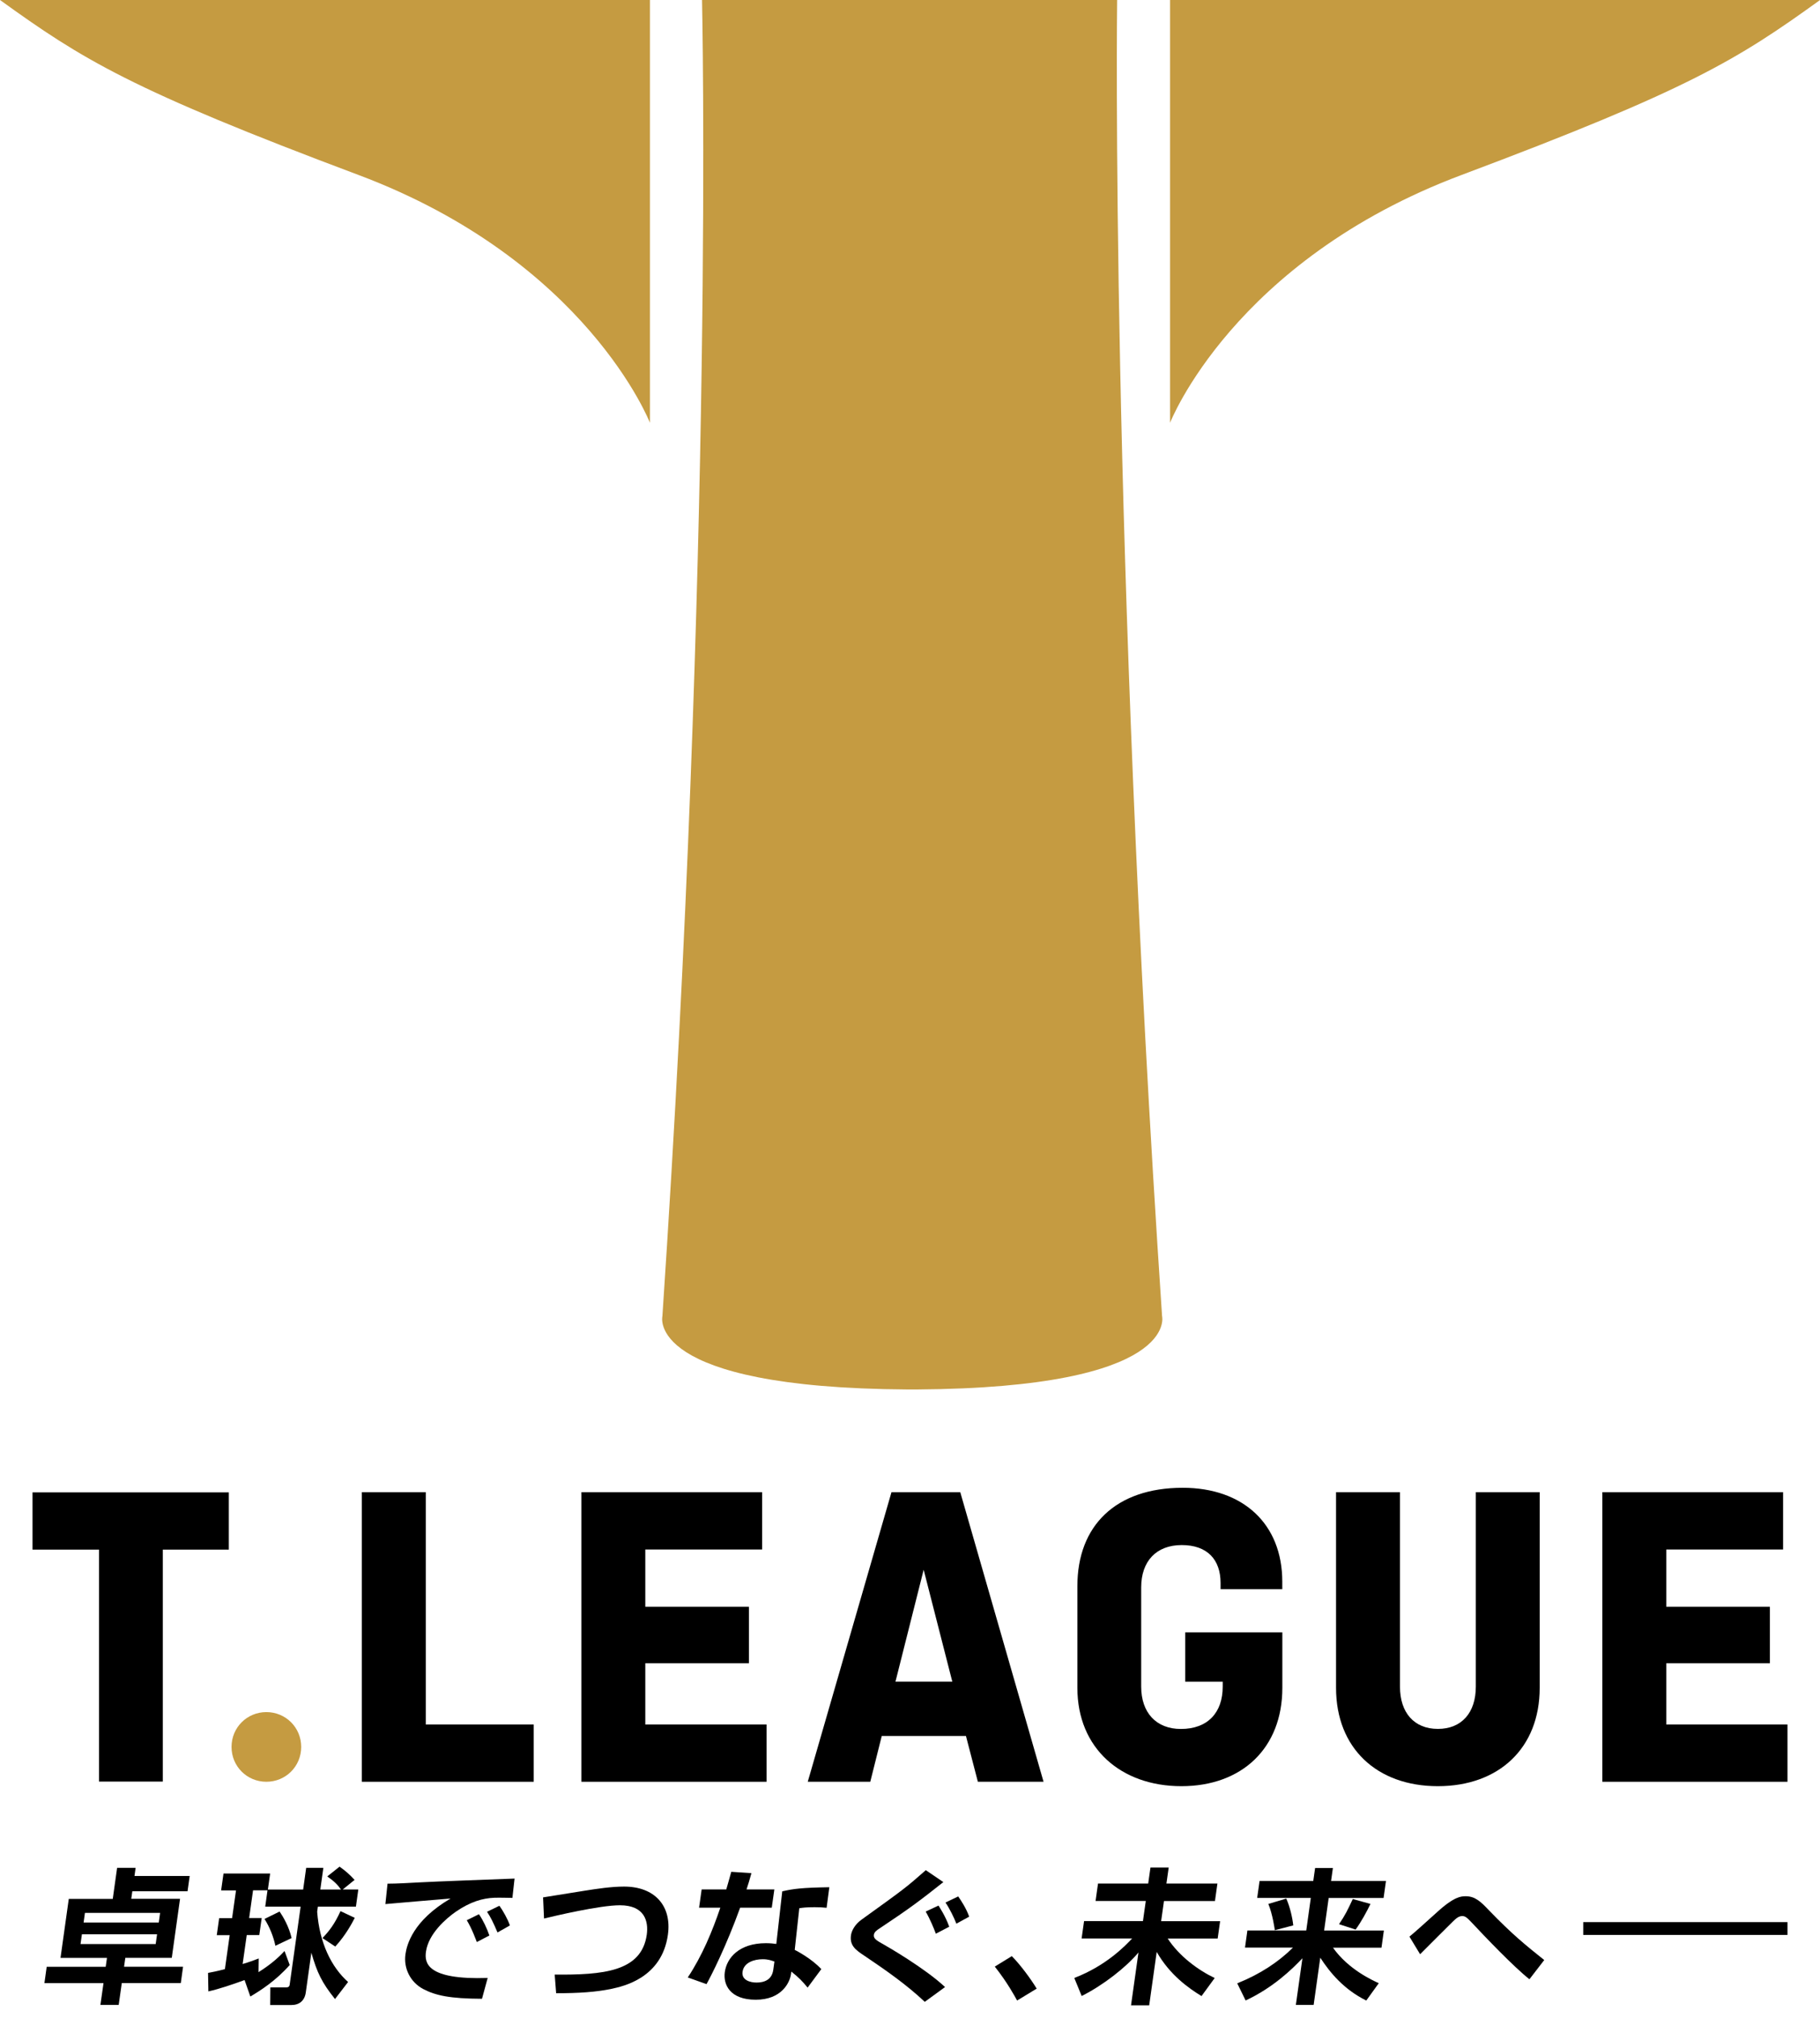
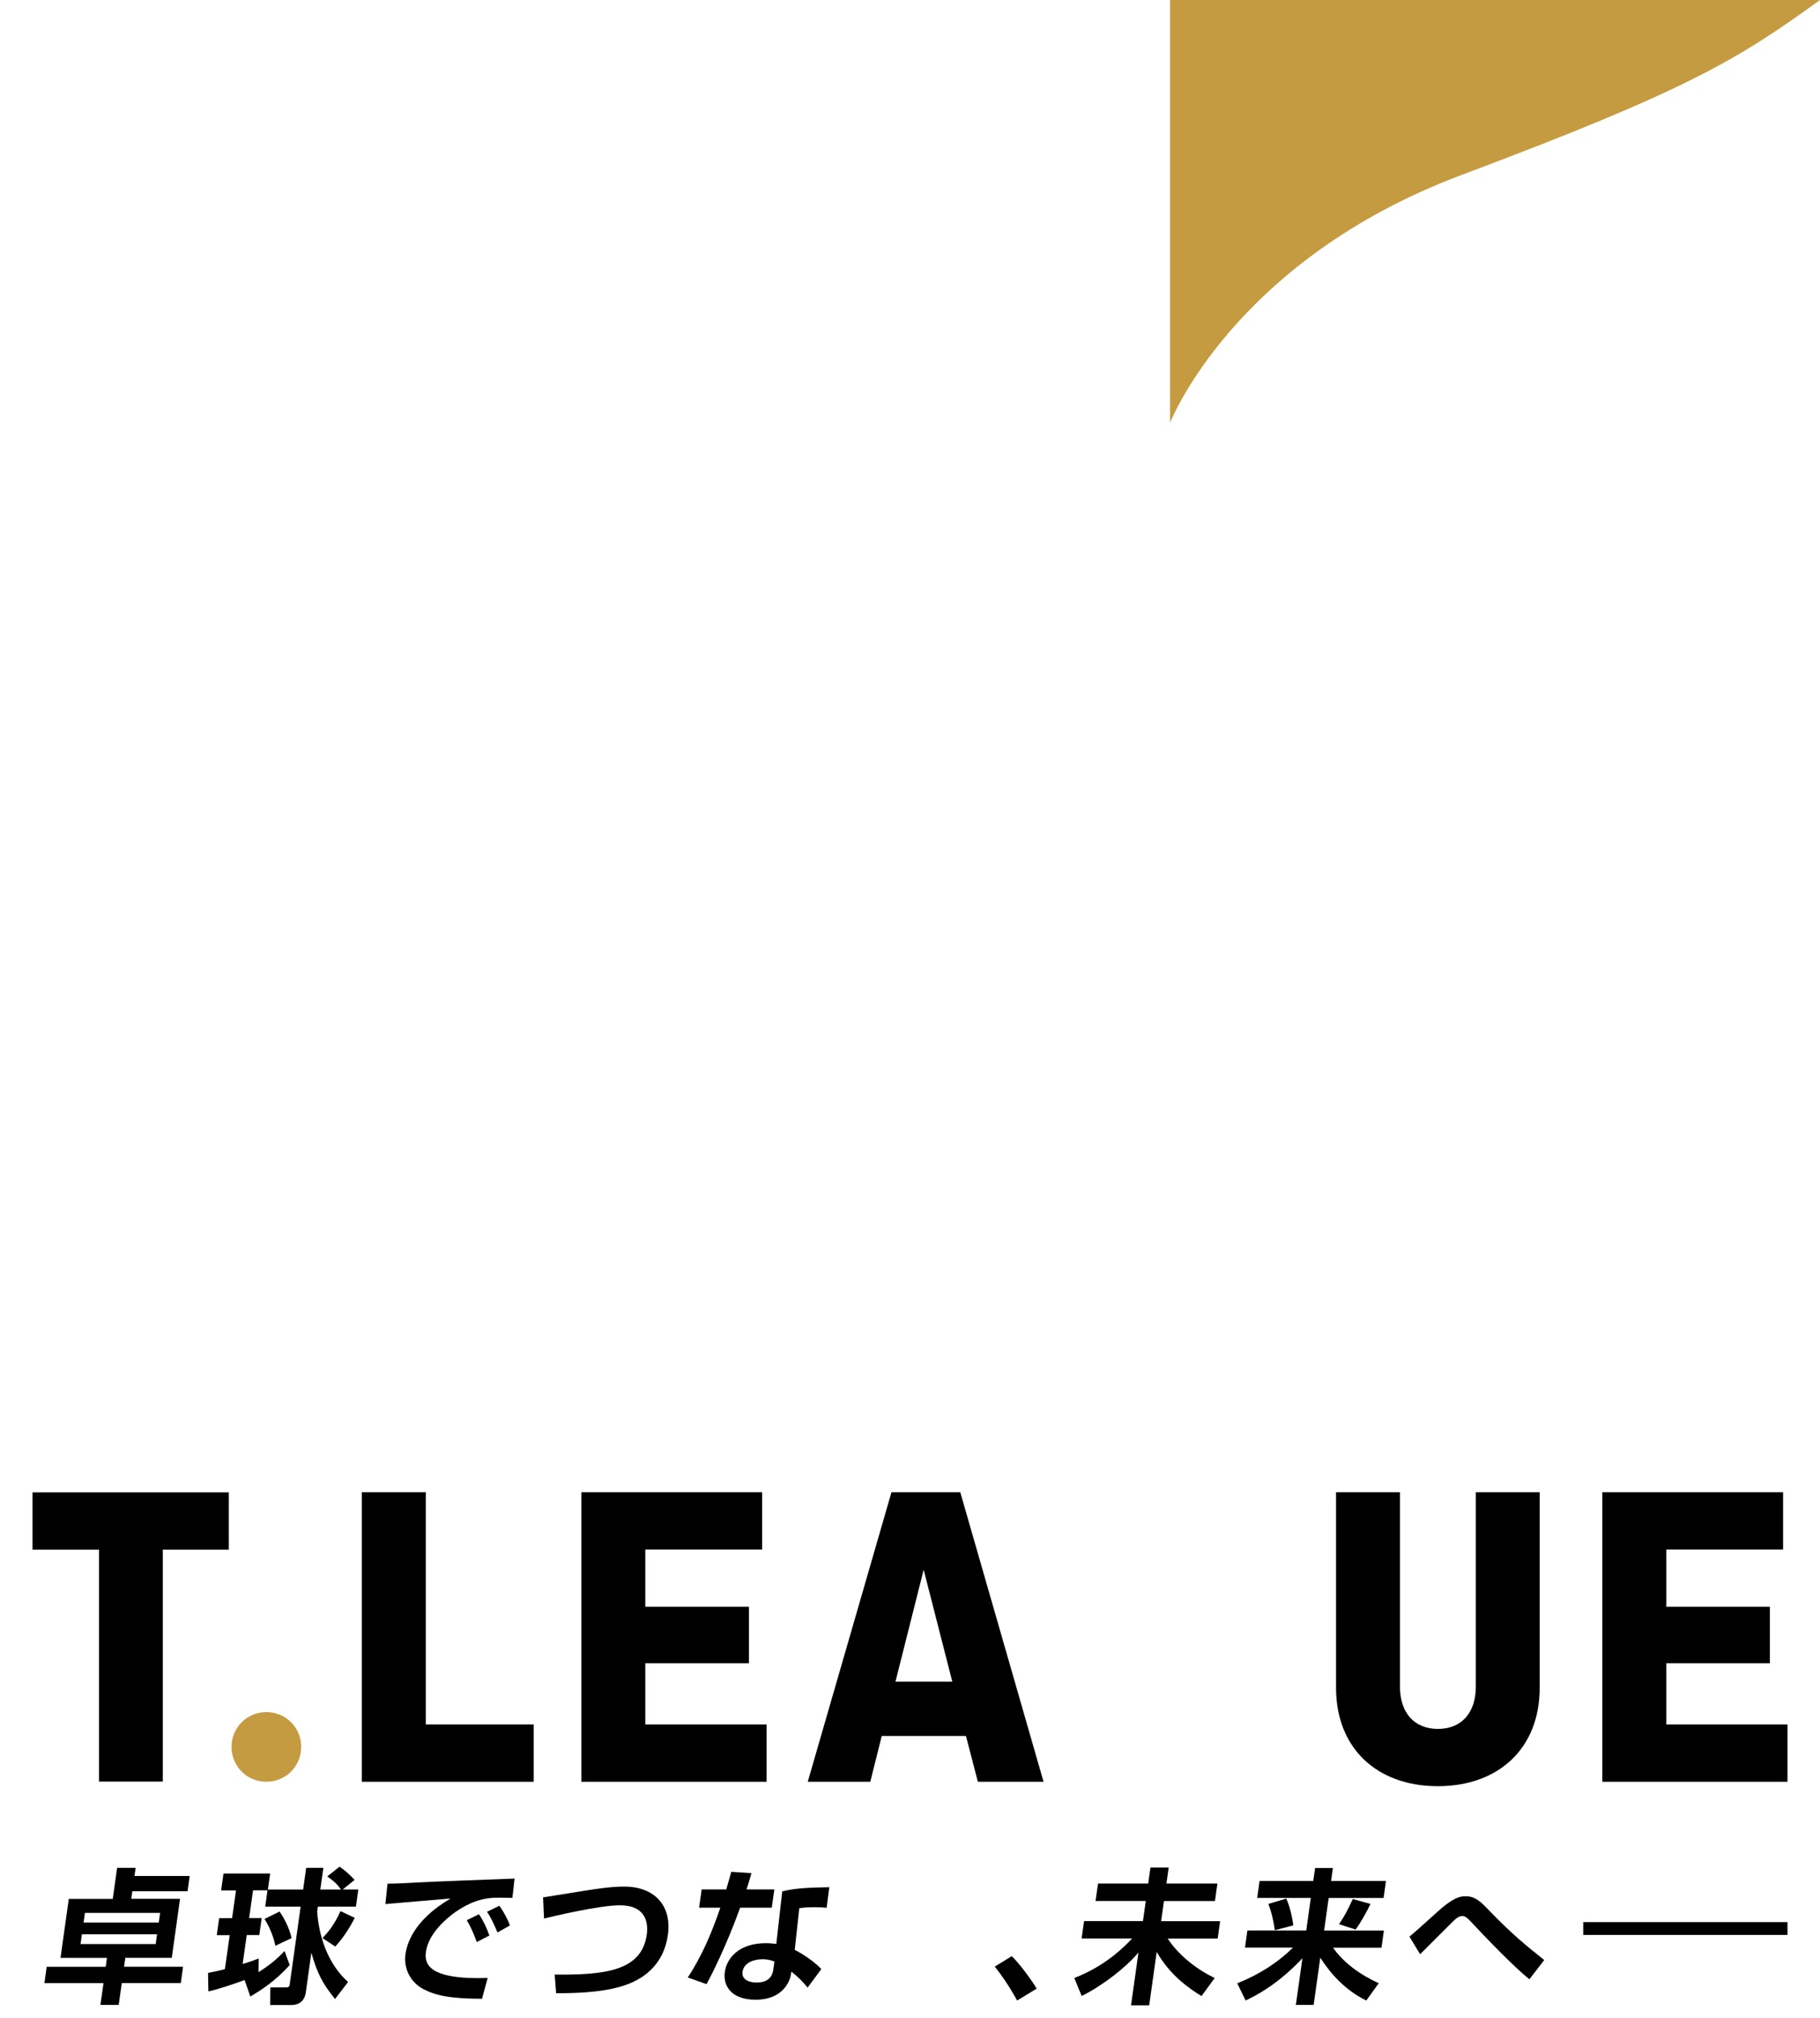
<svg xmlns="http://www.w3.org/2000/svg" width="120" height="133" viewBox="0 0 120 133" fill="none">
  <g clip-path="url(#clip0_4682_5424)">
    <path d="M2.143 98.364H15.087V102.136H10.735V117.426H6.528V102.136H2.143V98.364Z" fill="black" />
    <path d="M17.563 112.846C18.84 112.846 19.859 113.861 19.859 115.142C19.859 116.423 18.84 117.438 17.563 117.438C16.285 117.438 15.266 116.423 15.266 115.142C15.266 113.861 16.285 112.846 17.563 112.846Z" fill="#C59B41" />
    <path d="M28.073 113.662H35.191V117.438H23.858V98.352H28.073V113.662Z" fill="black" />
    <path d="M42.548 109.623V113.662H50.541V117.438H38.333V98.352H50.249V102.128H42.548V105.905H49.38V109.623H42.548Z" fill="black" />
    <path d="M53.258 117.438L58.779 98.352H63.314L68.806 117.438H64.475L63.689 114.419H58.138L57.381 117.438H53.253H53.258ZM59.041 110.842H62.79L60.901 103.463L59.041 110.842Z" fill="black" />
-     <path d="M78.155 107.589H84.55V111.249C84.55 115.23 81.875 117.729 77.893 117.729C73.912 117.729 71.036 115.23 71.036 111.249V104.541C71.036 100.56 73.566 98.061 77.981 98.061C81.963 98.061 84.546 100.444 84.546 104.249V104.744H80.477V104.337C80.477 102.798 79.608 101.837 77.918 101.837C76.229 101.837 75.243 102.91 75.243 104.628V111.166C75.243 112.88 76.229 113.957 77.86 113.957C79.632 113.957 80.619 112.88 80.619 111.166V110.846H78.147V107.593L78.155 107.589Z" fill="black" />
    <path d="M101.518 98.352V111.249C101.518 115.23 98.814 117.729 94.803 117.729C90.792 117.729 88.091 115.23 88.091 111.249V98.352H92.306V111.166C92.306 112.88 93.234 113.953 94.807 113.953C96.379 113.953 97.307 112.88 97.307 111.166V98.352H101.522H101.518Z" fill="black" />
    <path d="M109.864 109.623V113.662H117.857V117.438H105.65V98.352H117.566V102.128H109.864V105.905H116.696V109.623H109.864Z" fill="black" />
-     <path d="M76.62 86.748C73.204 35.719 73.657 0 73.657 0H46.288C46.288 0 47.091 35.719 43.675 86.748C43.675 86.748 42.473 91.477 59.856 91.581C59.956 91.585 60.048 91.581 60.148 91.581C60.248 91.581 60.339 91.581 60.439 91.581C77.822 91.472 76.62 86.743 76.62 86.743" fill="#C59B41" />
-     <path d="M42.852 0V27.866C42.852 27.866 38.695 17.186 23.65 11.537C8.6 5.894 5.446 3.926 0 0H42.852Z" fill="#C59B41" />
    <path d="M77.148 0V27.866C77.148 27.866 81.305 17.186 96.354 11.537C111.404 5.894 114.558 3.926 120.004 0H77.153L77.148 0Z" fill="#C59B41" />
    <path d="M6.62 132.149L6.824 130.71H2.929L3.079 129.633H6.969L7.053 129.046H3.99L4.535 125.157H7.435L7.722 123.111H8.941L8.867 123.648H12.507L12.366 124.654H8.725L8.654 125.153H11.871L11.326 129.042H8.263L8.18 129.628H12.07L11.921 130.706H8.03L7.826 132.145H6.616L6.62 132.149ZM5.401 127.491L5.309 128.135H10.265L10.356 127.491H5.401ZM5.6 126.081L5.513 126.713H10.469L10.556 126.081H5.6Z" fill="black" />
    <path d="M16.131 130.506C15.341 130.793 14.463 131.093 13.739 131.255L13.718 130.036C13.984 129.986 14.33 129.92 14.829 129.787L15.145 127.549H14.292L14.45 126.426H15.303L15.561 124.6H14.579L14.737 123.485H17.812L17.662 124.542H19.988L20.188 123.111H21.32L21.12 124.542H22.485C22.268 124.234 22.035 123.993 21.578 123.677L22.389 123.032C22.788 123.319 23.046 123.54 23.379 123.906L22.597 124.538H23.625L23.467 125.669H20.958L20.912 126.006C21.066 128.061 21.848 129.653 22.951 130.635L22.089 131.758C21.216 130.672 20.904 130.011 20.529 128.705L20.163 131.317C20.088 131.866 19.739 132.153 19.21 132.153H17.816L17.825 130.993H18.832C18.977 130.993 19.077 130.964 19.098 130.818L19.822 125.669H17.488L17.637 124.592H16.685L16.427 126.418H17.255L17.096 127.541H16.269L15.998 129.45C16.448 129.317 16.735 129.208 17.059 129.084L17.047 129.986C18.024 129.371 18.49 128.88 18.761 128.593L19.102 129.516C18.166 130.573 17.142 131.217 16.506 131.592L16.123 130.498L16.131 130.506ZM18.436 125.993C18.669 126.33 19.056 126.992 19.227 127.74L18.157 128.248C18.045 127.69 17.783 127.008 17.438 126.48L18.441 125.989L18.436 125.993ZM23.392 126.405C23.234 126.713 22.809 127.536 22.106 128.298L21.261 127.74C21.723 127.258 22.064 126.809 22.451 125.964L23.388 126.405H23.392Z" fill="black" />
    <path d="M33.789 125.091C33.569 125.091 32.949 125.07 32.591 125.083C31.83 125.112 31.018 125.34 30.049 126.006C29.441 126.43 28.252 127.437 28.085 128.639C27.981 129.379 28.139 130.502 32.154 130.369L31.78 131.741C29.679 131.733 28.726 131.529 27.902 131.097C27.053 130.648 26.604 129.733 26.733 128.809C26.82 128.185 27.22 126.592 29.708 125.133C29.029 125.191 26.026 125.44 25.41 125.499L25.551 124.155C26.196 124.155 26.97 124.105 27.686 124.068C28.518 124.018 32.941 123.856 33.927 123.818L33.785 125.095L33.789 125.091ZM31.439 128.002C31.368 127.828 31.135 127.158 30.777 126.563L31.58 126.168C31.859 126.58 32.096 127.079 32.267 127.57L31.439 128.002ZM32.803 127.37C32.508 126.68 32.366 126.393 32.113 126.006L32.928 125.611C33.153 125.919 33.486 126.505 33.619 126.908L32.803 127.37Z" fill="black" />
    <path d="M36.569 130.148C39.727 130.169 42.298 129.974 42.644 127.516C42.764 126.651 42.523 125.578 40.871 125.578C39.535 125.578 36.544 126.289 35.87 126.451L35.807 125.058C35.878 125.049 38.275 124.663 38.558 124.617C39.352 124.492 40.297 124.346 41.15 124.346C43.168 124.346 44.304 125.615 44.037 127.524C43.634 130.386 41.079 130.922 40.309 131.088C39.298 131.301 38.146 131.375 36.669 131.375L36.573 130.144L36.569 130.148Z" fill="black" />
    <path d="M49.546 123.456C49.417 123.91 49.338 124.197 49.222 124.534H51.056L50.886 125.736H48.801C47.878 128.289 46.908 130.19 46.584 130.776L45.348 130.336C46.301 128.897 46.954 127.32 47.495 125.736H46.093L46.263 124.534H47.886C48.007 124.138 48.094 123.793 48.215 123.373L49.546 123.461V123.456ZM54.497 125.744C54.231 125.715 54.023 125.706 53.707 125.706C53.17 125.706 52.933 125.736 52.7 125.773L52.4 128.518C52.554 128.593 53.536 129.113 54.152 129.787L53.249 131.005C52.912 130.593 52.671 130.344 52.176 129.949L52.151 130.123C52.072 130.672 51.539 131.804 49.829 131.804C48.119 131.804 47.674 130.797 47.79 129.978C47.919 129.055 48.722 128.077 50.499 128.077C50.807 128.077 51.002 128.106 51.185 128.127L51.577 124.658C52.3 124.496 52.85 124.417 54.681 124.388L54.502 125.74L54.497 125.744ZM51.061 129.287C50.848 129.213 50.649 129.134 50.287 129.134C49.729 129.134 49.047 129.346 48.959 129.961C48.88 130.519 49.475 130.672 49.879 130.672C50.37 130.672 50.89 130.51 50.986 129.828L51.061 129.292V129.287Z" fill="black" />
-     <path d="M60.976 131.945C59.765 130.801 58.379 129.841 56.986 128.901C56.432 128.535 56.012 128.239 56.108 127.557C56.149 127.258 56.361 126.846 56.798 126.53C59.707 124.438 59.727 124.417 61.042 123.265L62.199 124.051C60.63 125.291 59.985 125.781 58.005 127.096C57.813 127.22 57.643 127.337 57.618 127.528C57.585 127.769 57.776 127.894 58.296 128.181C58.467 128.277 60.963 129.708 62.311 130.968L60.971 131.945H60.976ZM61.704 127.453C61.579 127.108 61.321 126.484 61.034 125.993L61.879 125.598C61.933 125.686 62.345 126.301 62.586 126.992L61.704 127.453ZM63.056 126.792C62.931 126.447 62.602 125.773 62.34 125.399L63.177 124.995C63.36 125.253 63.718 125.794 63.901 126.33L63.056 126.792Z" fill="black" />
    <path d="M67.063 131.858C66.909 131.579 66.422 130.668 65.59 129.62L66.713 128.93C67.284 129.504 67.987 130.465 68.353 131.072L67.059 131.858H67.063Z" fill="black" />
    <path d="M72.393 124.147H75.705L75.855 123.09H77.057L76.907 124.147H80.269L80.107 125.299H76.745L76.558 126.626H80.448L80.286 127.769H76.99C77.739 128.921 78.992 129.853 80.09 130.373L79.221 131.563C78.355 131.034 77.124 130.161 76.266 128.651L75.771 132.174H74.573L75.064 128.689C74.257 129.658 72.755 130.839 71.319 131.558L70.832 130.369C72.963 129.554 74.232 128.206 74.648 127.765H71.315L71.477 126.621H75.359L75.547 125.295H72.235L72.397 124.143L72.393 124.147Z" fill="black" />
    <path d="M83.053 123.976H86.589L86.71 123.124H87.883L87.763 123.976H91.383L91.224 125.099H87.605L87.305 127.241H91.245L91.087 128.373H87.888C88.907 129.812 90.496 130.523 90.908 130.714L90.084 131.858C88.595 131.118 87.692 130.015 87.051 129.034L86.614 132.145H85.441L85.874 129.071C85.195 129.791 83.939 131.009 82.129 131.854L81.576 130.722C83.069 130.128 84.301 129.312 85.25 128.368H82.088L82.246 127.237H86.127L86.427 125.095H82.891L83.049 123.972L83.053 123.976ZM84.809 125.137C85.058 125.694 85.216 126.405 85.27 126.904L84.055 127.22C84.035 127.096 83.914 126.193 83.627 125.49L84.809 125.137ZM90.359 125.49C90.126 125.981 89.751 126.671 89.381 127.179L88.287 126.825C88.711 126.201 88.849 125.902 89.194 125.166L90.359 125.49Z" fill="black" />
    <path d="M100.844 130.456C99.825 129.658 97.89 127.632 97.004 126.684C96.729 126.389 96.596 126.289 96.417 126.289C96.175 126.289 96.009 126.443 95.78 126.663C95.705 126.73 93.97 128.468 93.633 128.805L92.93 127.645C93.267 127.374 94.145 126.58 94.753 126.031C95.888 124.995 96.342 124.983 96.646 124.983C97.27 124.983 97.648 125.357 98.177 125.914C99.712 127.499 100.565 128.189 101.818 129.188L100.84 130.456H100.844Z" fill="black" />
    <path d="M117.857 126.688H104.389V127.532H117.857V126.688Z" fill="black" />
  </g>
  <defs>
    <clipPath id="clip0_4682_5424">
      <rect width="120" height="132.174" fill="white" />
    </clipPath>
  </defs>
</svg>